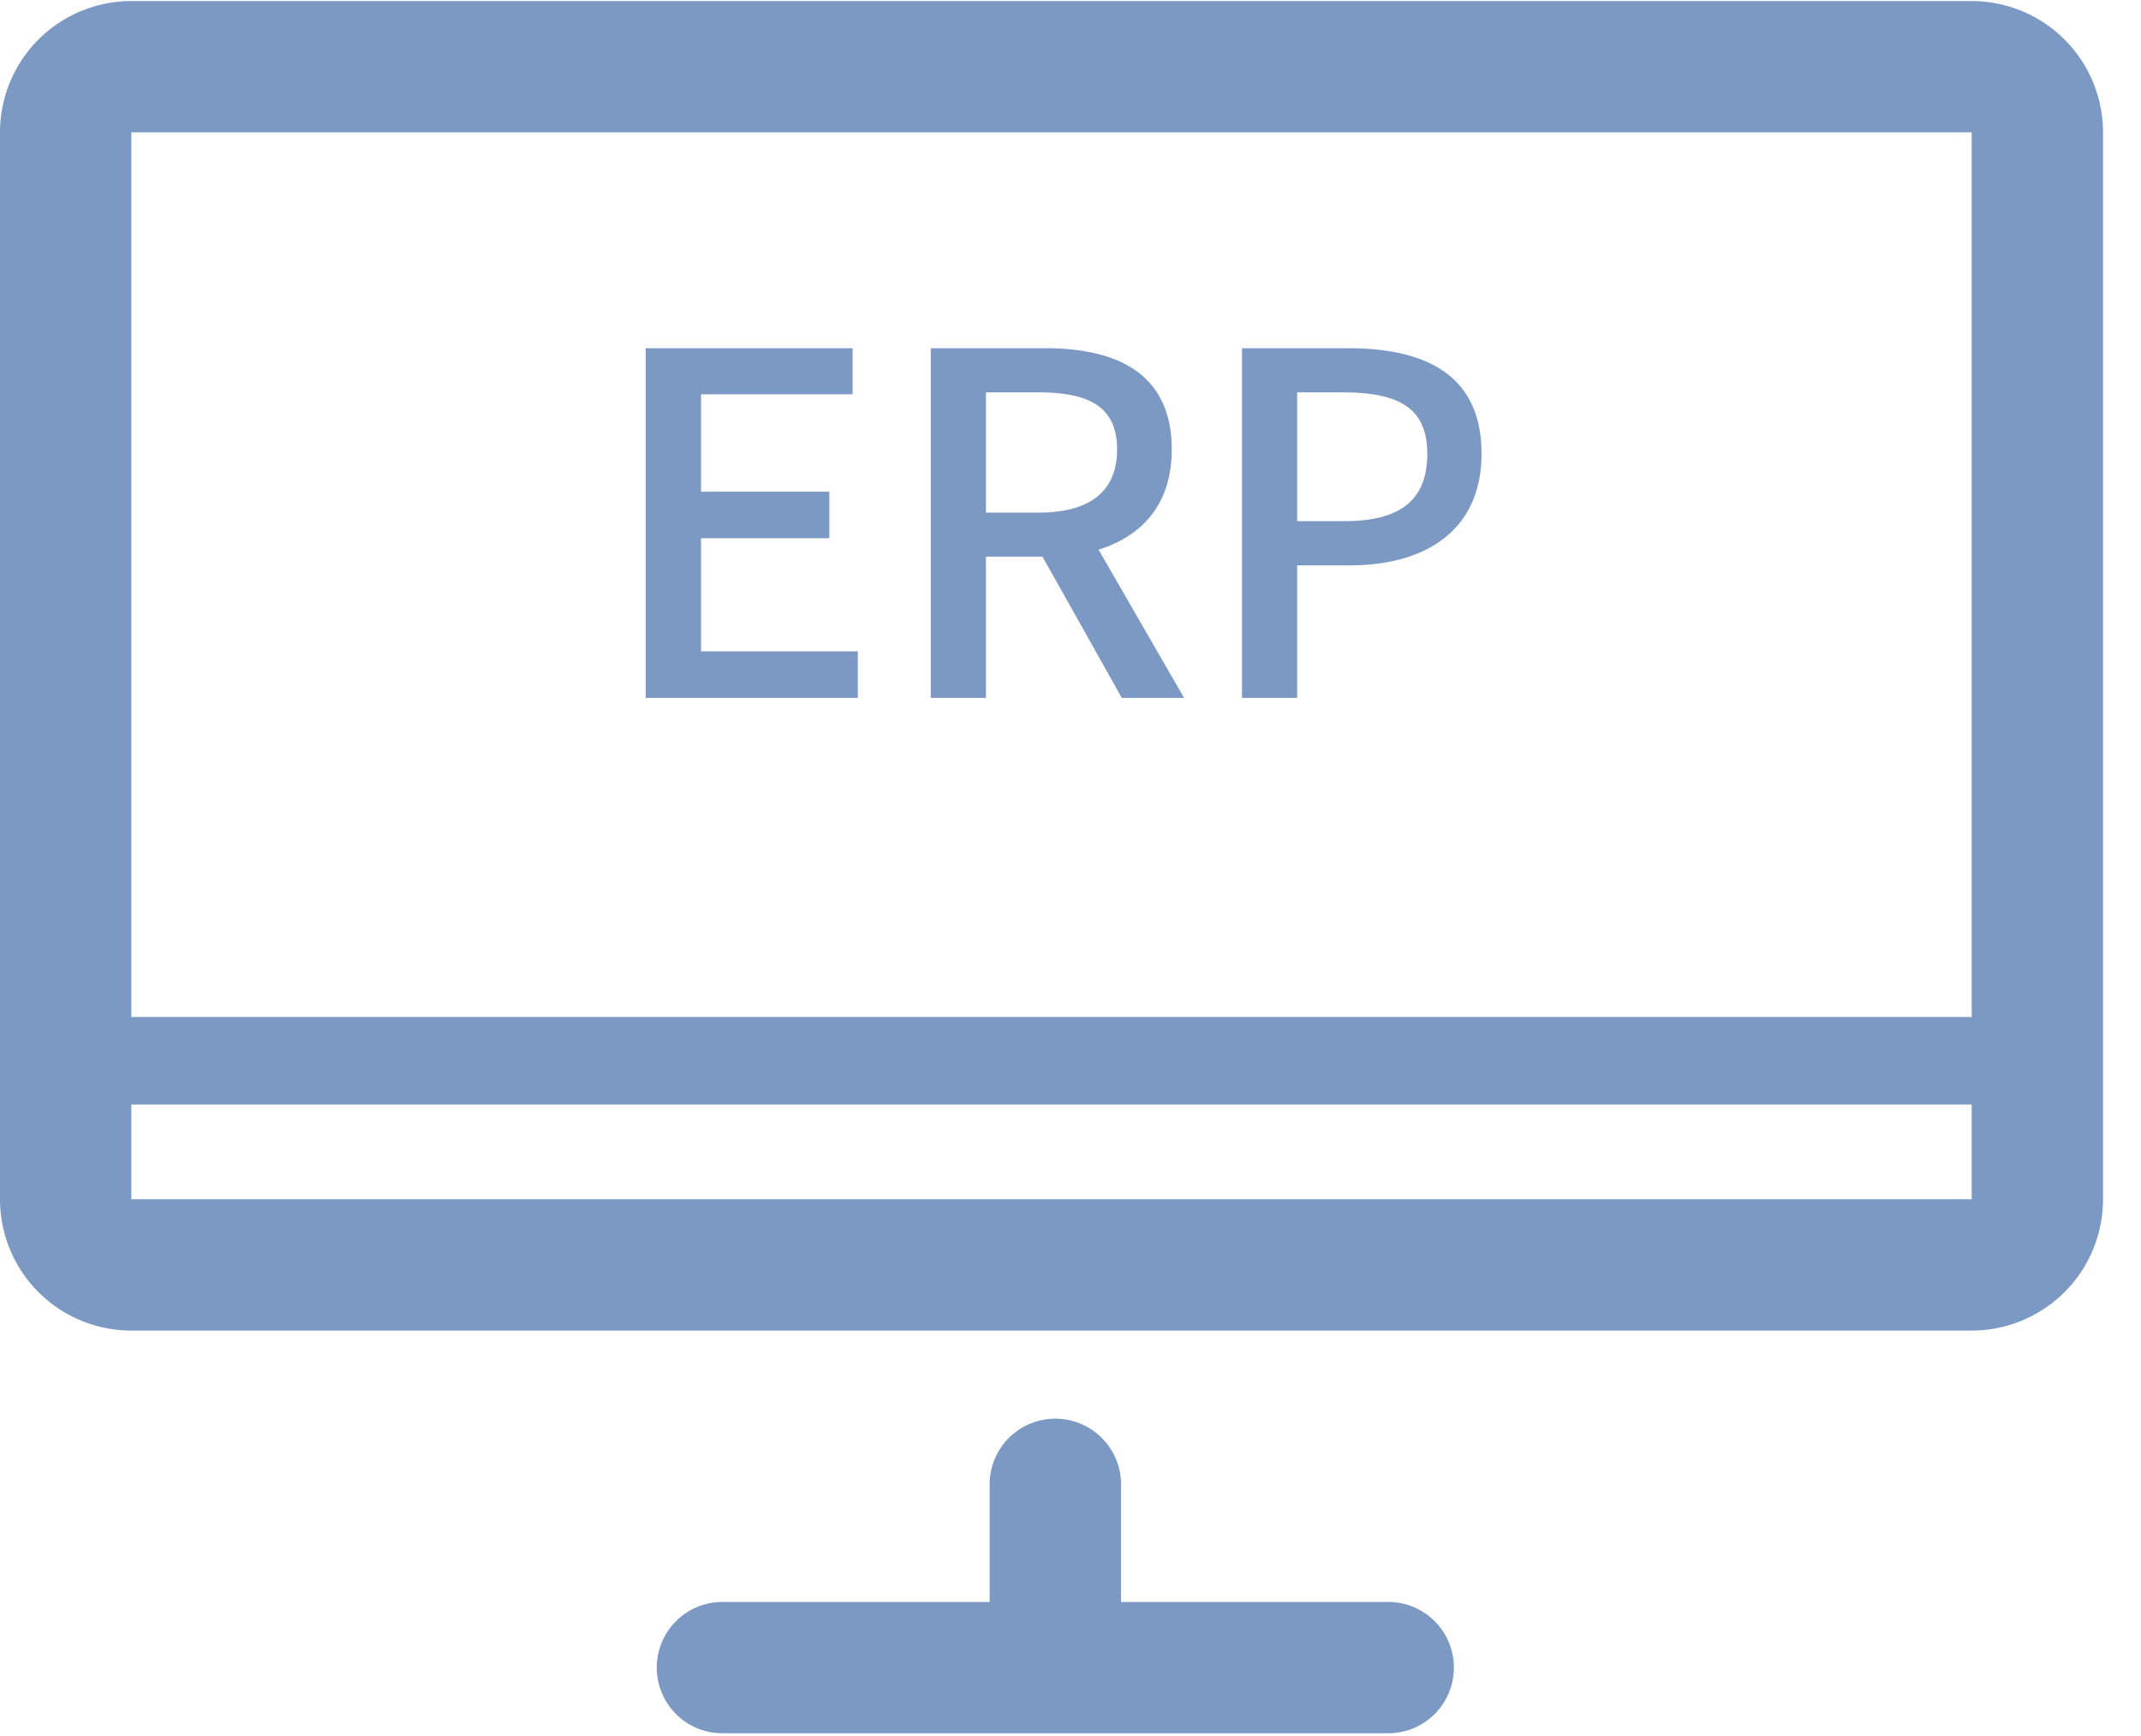
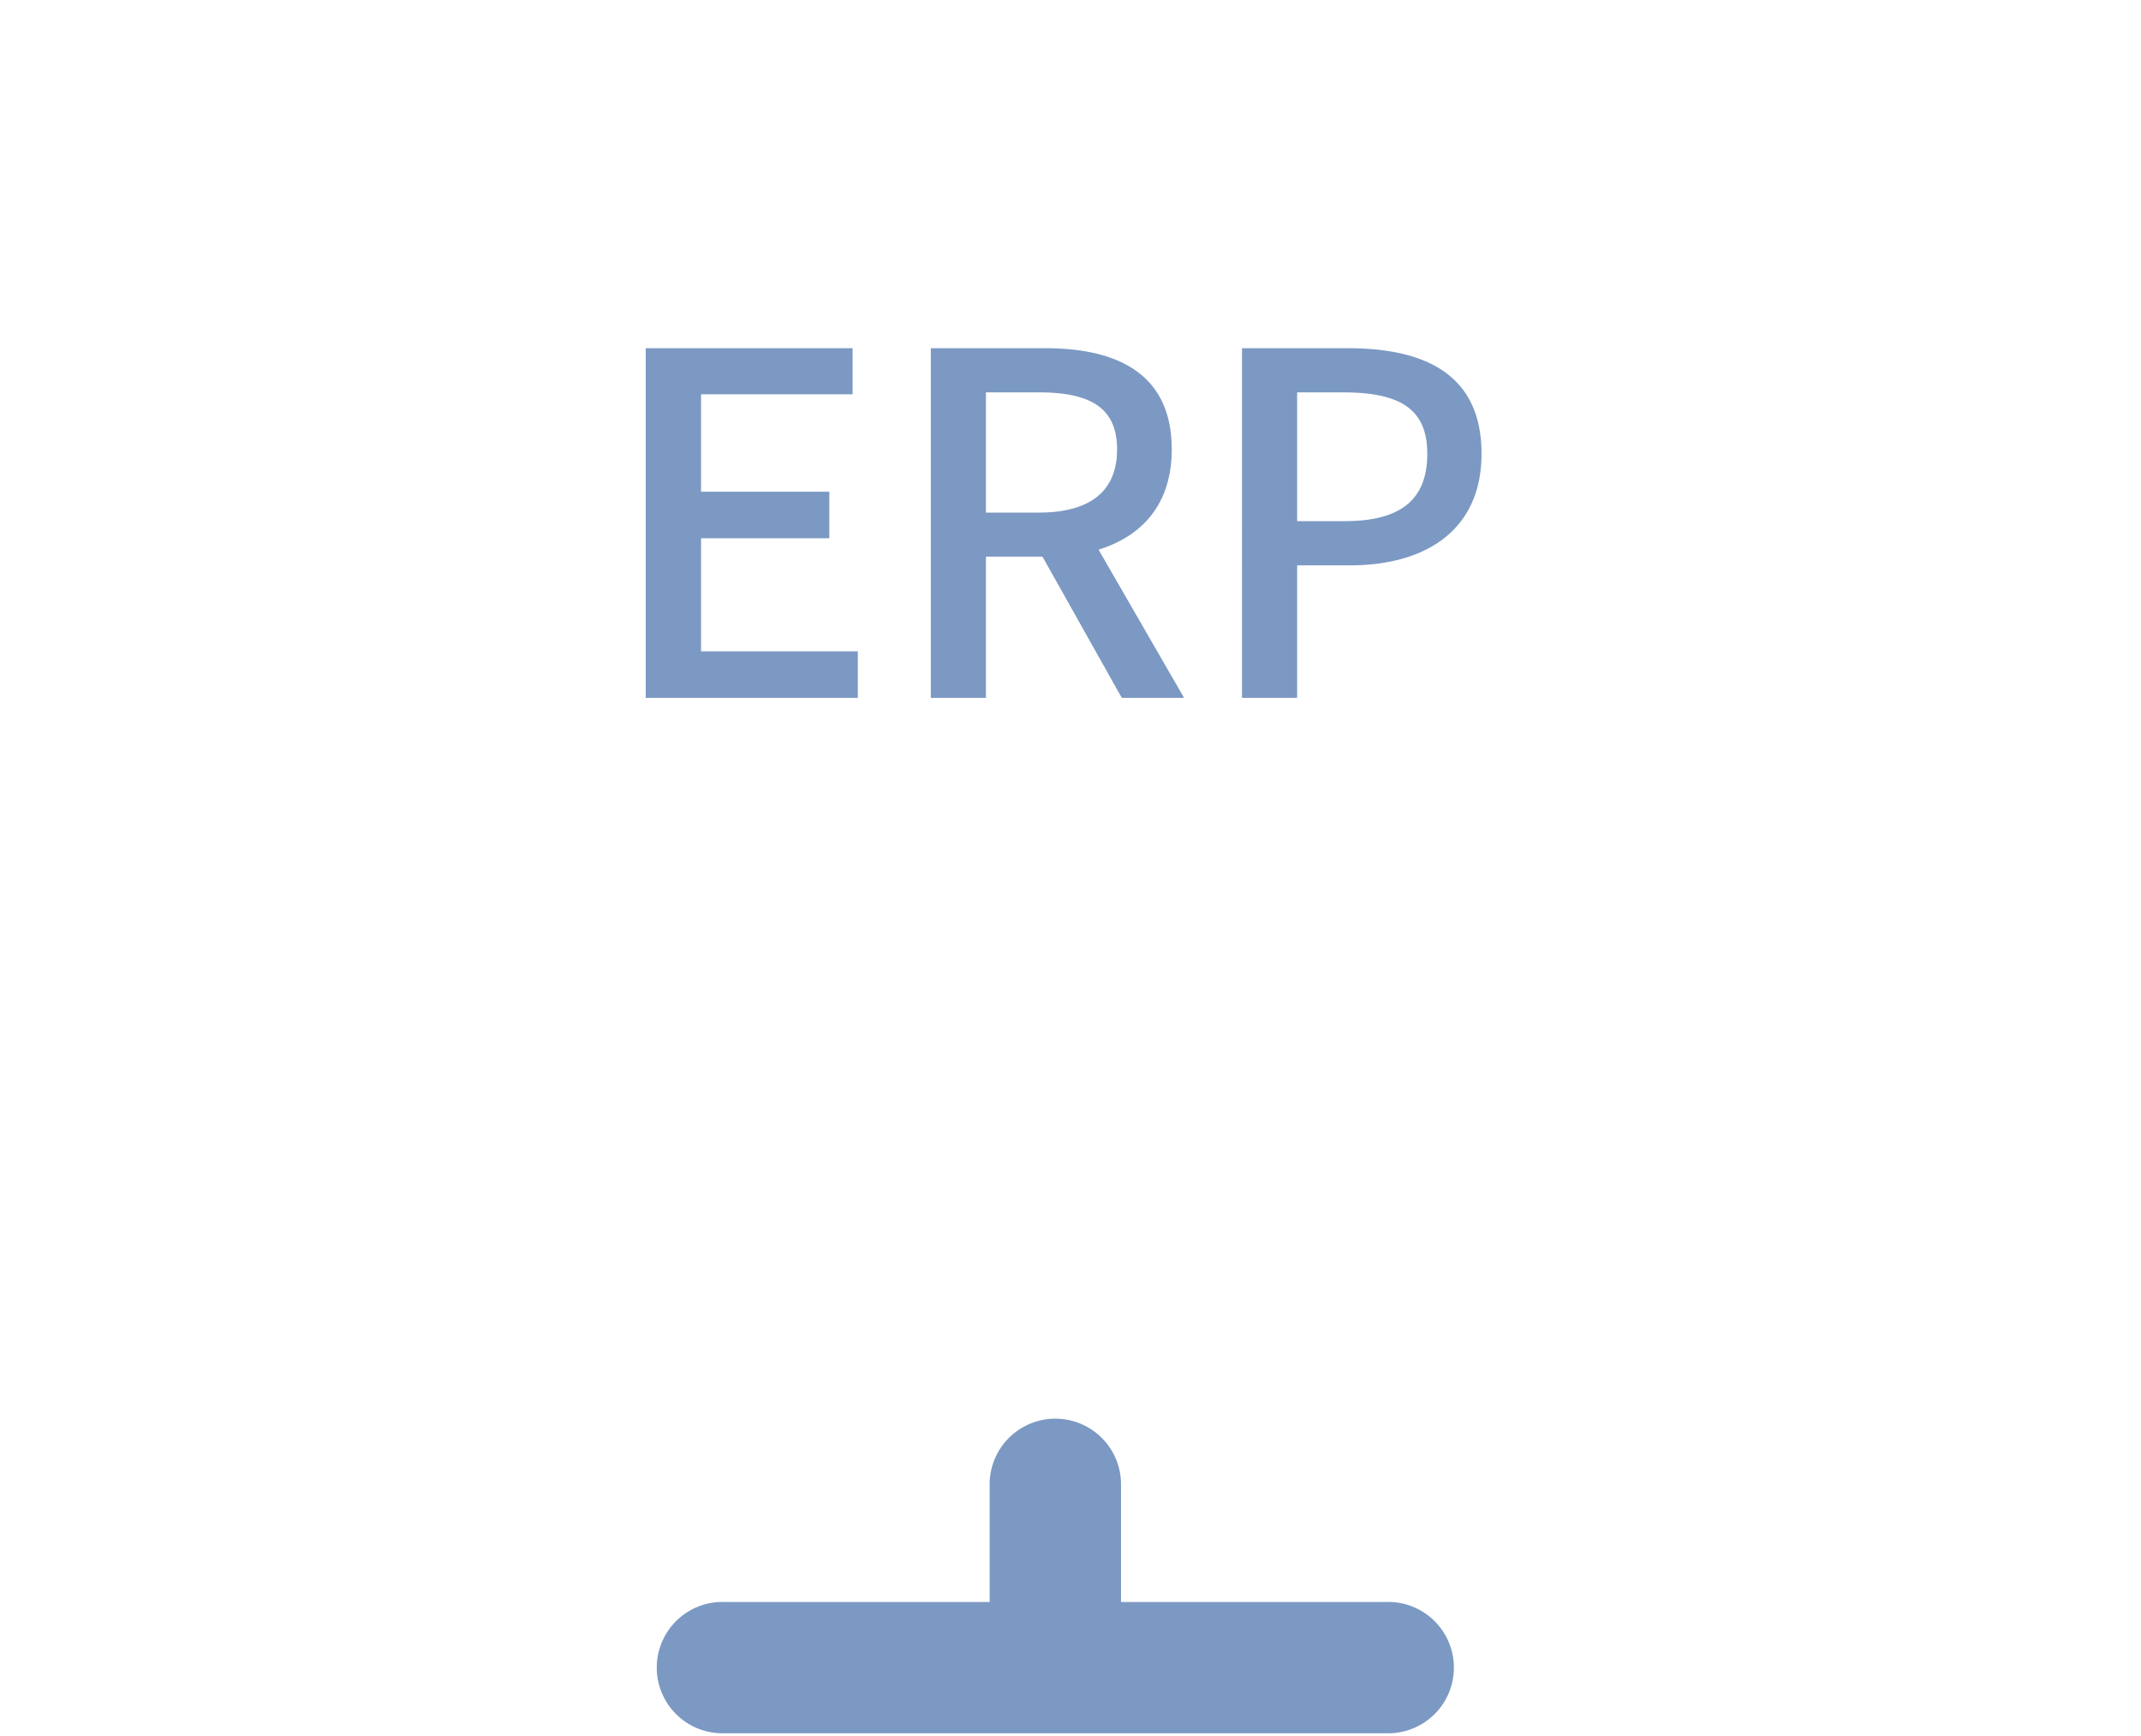
<svg xmlns="http://www.w3.org/2000/svg" t="1642125550784" class="icon" viewBox="0 0 1263 1024" version="1.1" p-id="6054" width="246.68" height="200">
  <defs>
    <style type="text/css" />
  </defs>
  <path d="M380.923 205.404h122.035v27.181h-89.404v57.471h75.667v27.452h-75.667v66.726h92.489v27.452h-125.12zM661.768 411.685l-46.796-83.323h-33.352v83.323h-32.519v-206.282h67.56c42.608 0 74.563 15.133 74.563 59.7 0 31.956-17.093 51.007-43.171 59.137l50.467 87.445z m-80.148-109.311h31.1c29.996 0 46.256-12.318 46.256-37.27s-16.259-33.645-46.256-33.645h-31.1zM732.661 205.404h62.493c45.963 0 78.819 15.764 78.819 62.222 0 45.04-32.811 65.871-77.648 65.871h-31.122v78.189h-32.541z m60.533 102.015c33.082 0 48.778-12.611 48.778-39.793s-17.115-36.167-49.904-36.167h-26.866v75.959zM818.011 944.978h-156.716V874.671a38.757 38.757 0 0 0-77.491 0v70.307h-156.716a38.734 38.734 0 1 0 0 77.446h390.922a38.734 38.734 0 1 0 0-77.446z" fill="#7C99C3" p-id="6055" />
-   <path d="M1163.128 0.631H77.468A77.468 77.468 0 0 0 0 78.076v629.34a77.468 77.468 0 0 0 77.468 77.468h1085.659a77.468 77.468 0 0 0 77.468-77.468V78.076A77.468 77.468 0 0 0 1163.128 0.631z m0 706.785H77.468v-55.872h1085.659z m0-107.51H77.468V78.076h1085.659z" fill="#7C99C3" p-id="6056" />
</svg>